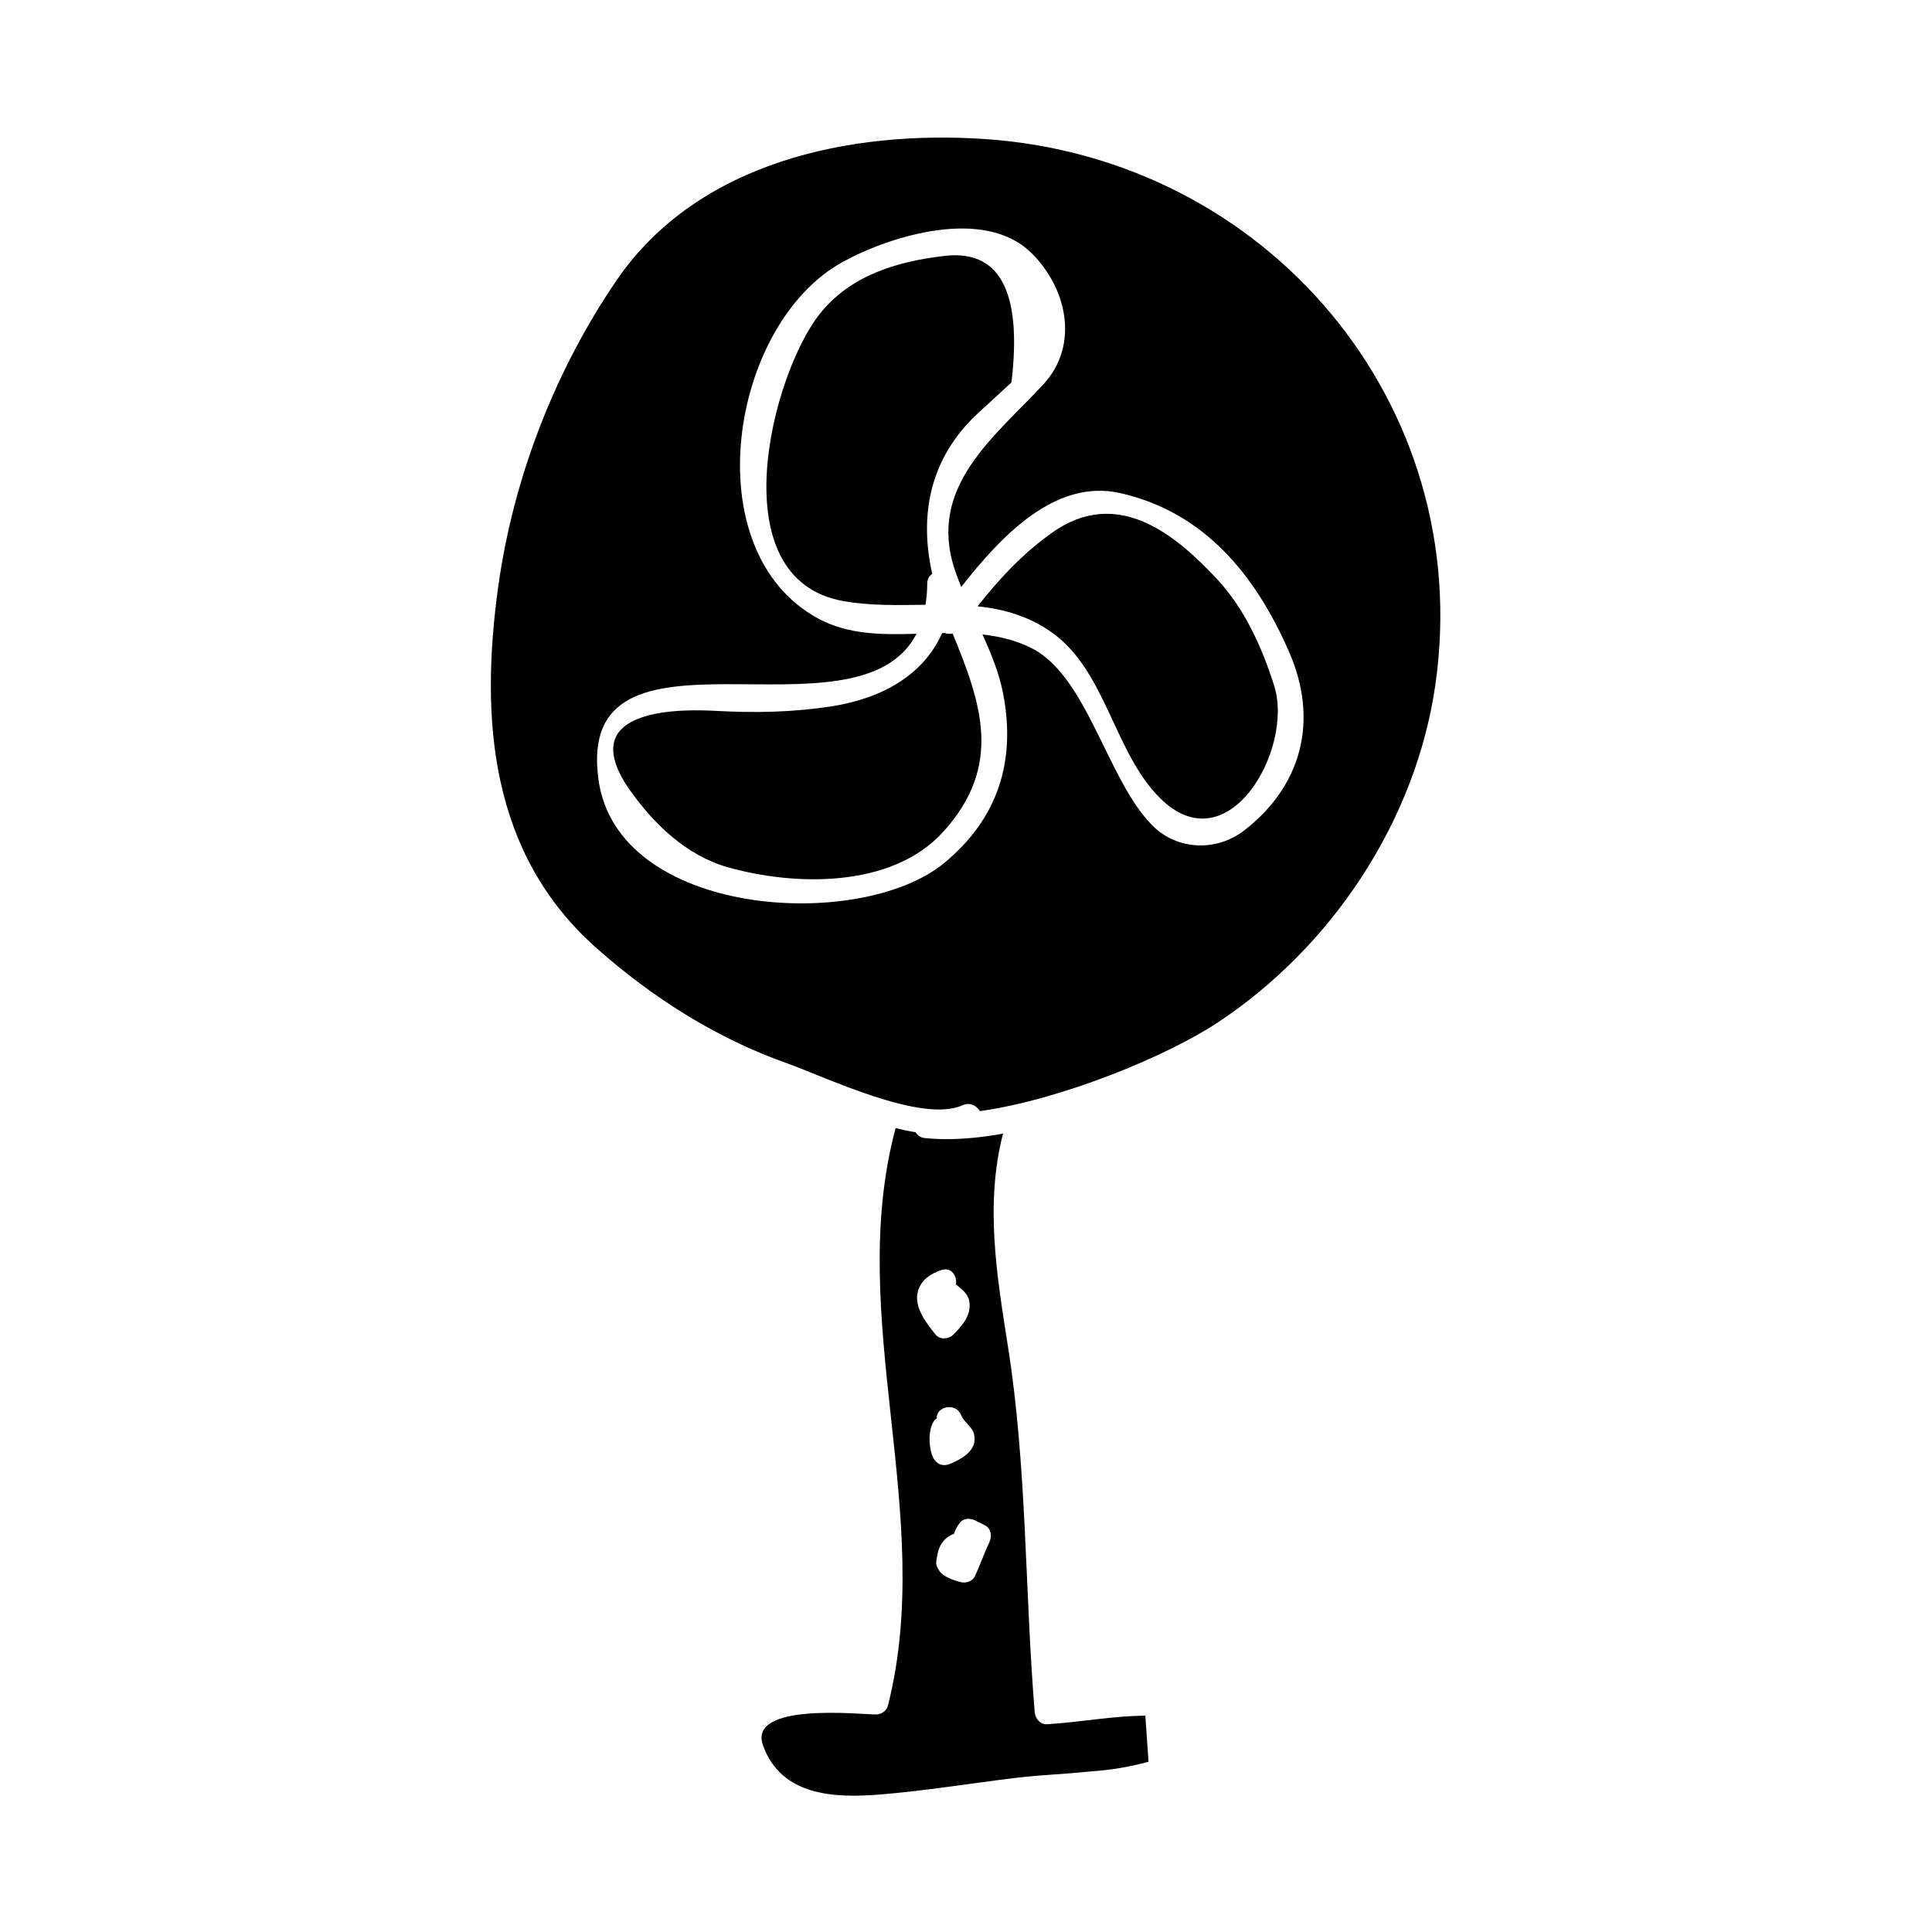
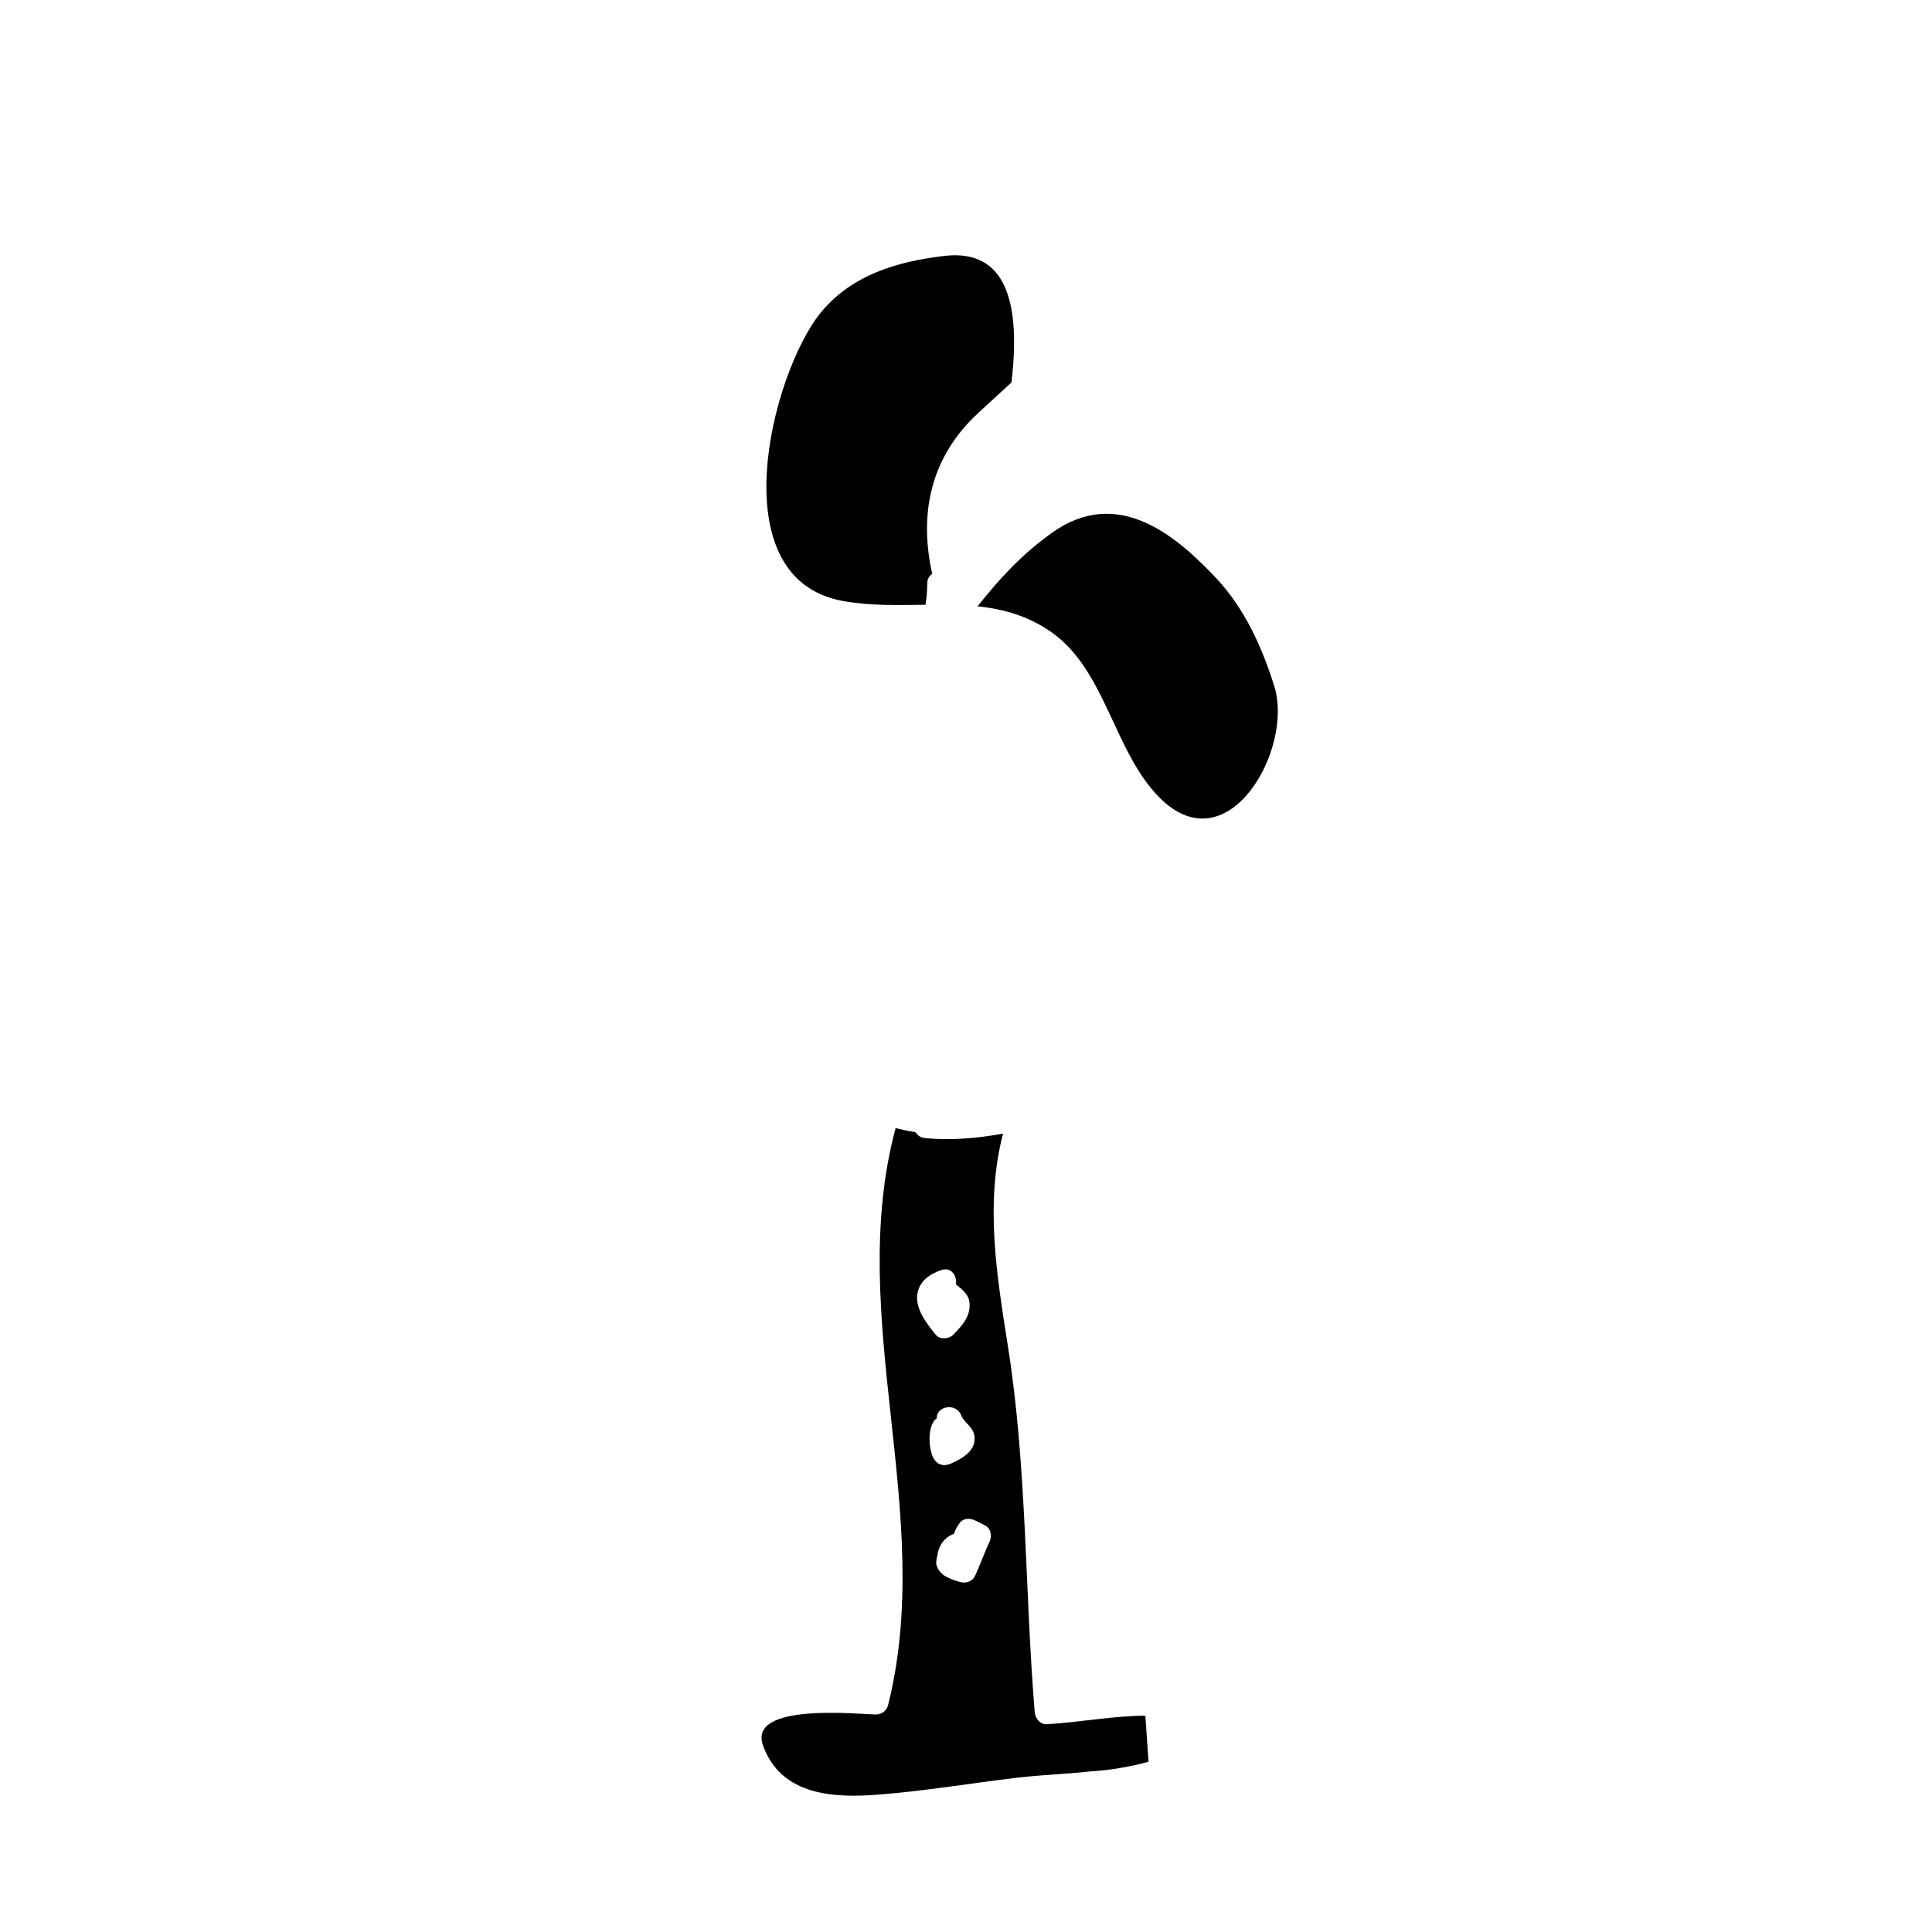
<svg xmlns="http://www.w3.org/2000/svg" fill="#000000" width="800px" height="800px" version="1.1" viewBox="144 144 512 512">
  <g>
    <path d="m391.96 524.69c0.027-0.004 0.051-0.004 0.078-0.012-0.059-0.059-0.109-0.133-0.164-0.199 0.031 0.074 0.055 0.145 0.086 0.211z" />
    <path d="m376.18 598.35c-4.106 0.012-34.098-3.316-29.973 8.207 4.871 13.598 19.355 13.914 30.66 13.031 12.348-0.965 24.555-3.043 36.852-4.496 6.383-0.754 12.805-0.938 19.188-1.645 5.254-0.324 10.406-1.18 15.461-2.566-0.277-4.066-0.555-8.141-0.836-12.207-8.781 0.051-17.32 1.746-26.051 2.266-1.891 0.109-3.144-1.586-3.281-3.281-2.633-32.176-2.027-64.836-7.07-96.762-2.969-18.836-6.137-37.828-1.316-56.473-7.309 1.316-14.344 1.836-20.699 1.18-1.176-0.121-1.984-0.75-2.504-1.555-1.746-0.27-3.5-0.645-5.266-1.09-13.477 50.293 10.766 102.26-2.016 152.99-0.34 1.406-1.715 2.398-3.148 2.402zm28.836-50.125c1.691 0.844 1.91 2.961 1.176 4.488-1.426 2.961-2.457 6.098-3.883 9.062-0.641 1.324-2.367 1.852-3.707 1.508-1.492-0.383-3.043-0.906-4.34-1.746-1.008-0.652-1.645-1.516-2.043-2.648-0.23-0.668-0.062-1.316 0.035-1.984 0.383-2.664-0.133 1.465 0.172-0.797 0.355-2.66 2.051-4.848 4.367-5.602 0.398-1.129 0.887-2.094 1.66-3.059 0.945-1.188 2.762-1.117 3.973-0.516 0.863 0.43 1.727 0.859 2.59 1.293zm-9.062-16.348c-2.106 0.938-3.945 0.137-4.816-1.961-1.027-2.465-1.191-6.812 0.277-9.195 0.234-0.383 0.539-0.637 0.844-0.875-0.168-3.184 5.129-4.277 6.492-0.734 0.734 1.895 3.027 2.934 3.441 5.207 0.754 4.039-3.109 6.176-6.238 7.559zm-8.66-45.789c0.887-2.992 3.332-4.527 6.137-5.504 2.688-0.938 4.281 1.594 3.891 3.789 1.586 1.234 3.242 2.598 3.547 4.449 0.613 3.715-1.801 6.391-4.246 8.895-1.156 1.18-3.516 1.379-4.641 0-2.449-3.019-5.949-7.387-4.688-11.629z" />
-     <path d="m336.8 373.81c17.617 5 43.449 5.688 57.109-9.316 16.074-17.656 10.07-34.25 2.551-52.613-0.707 0.168-1.422 0.109-2.09-0.125-0.234 0.004-0.473 0.004-0.707 0.012-4.793 10.941-15.738 17.324-29.336 19.422-10.301 1.59-20.152 1.758-30.555 1.203-6.949-0.371-38.871-1.746-22.793 21.074 6.293 8.926 14.988 17.266 25.82 20.344z" />
    <path d="m389.73 298.63c0.004-1.203 0.562-2.027 1.324-2.539-3.481-15.457-0.797-30.73 12.301-42.754 2.902-2.66 5.801-5.32 8.695-7.988 2.887-24.387-3.234-35.543-18.363-33.457-12.172 1.469-24.371 5.152-32.406 15.246-12.758 16.012-26.758 70.207 6.121 76.137 7.195 1.301 14.57 1.086 21.867 0.996 0.27-1.754 0.457-3.594 0.461-5.641z" />
-     <path d="m302.09 395.27c14.809 13.105 31.621 23.816 50.344 30.465 10.387 3.688 35.793 16.07 46.691 11.156 1.926-0.871 3.727 0.141 4.551 1.574 21.621-3.043 49.453-14.535 62.922-23.418 30.297-19.973 52.699-53.531 57.828-89.852 10.484-74.301-44.699-139.26-119.3-144.34-35.809-2.434-76.312 5.973-97.863 37.629-16.312 23.961-27.258 52.332-31.242 81.098-4.852 35.07-2.144 70.707 26.074 95.684zm84.789-83.316c-9.117 0.277-18.062 0.277-26.016-4.016-32.973-17.812-23.57-78.117 6.551-94.57 12.605-6.891 37.125-14.453 49.59-2.633 9.516 9.027 13.336 24.457 3.504 35.109-12.746 13.816-30.77 26.977-23.516 49.043 0.516 1.559 1.105 3.113 1.742 4.664 10.438-13.305 24.855-28.797 42.148-24.875 22.336 5.062 35.914 21.789 44.77 42.156 7.863 18.078 3.391 35.355-11.891 47.215-7.305 5.668-17.703 5.367-24.34-1.258-12.008-11.996-17.203-39.66-32.172-47.09-4.141-2.059-8.469-3.066-12.879-3.555 2.305 5.102 4.41 10.262 5.449 15.566 3.504 17.996-1.355 33.258-15.609 45-22.23 18.316-86.613 14.438-91.613-22.137-6.344-46.348 68.672-8.129 84.281-38.621z" />
    <path d="m451.36 355.45c18.09 18.074 35.582-12.977 30.328-29.652-3.238-10.27-7.848-20.562-15.352-28.535-10.203-10.836-25.895-24.781-43.676-11.988-8.031 5.777-13.801 12.117-19.598 19.402 6.941 0.73 13.66 2.586 19.922 7.106 14.086 10.164 16.293 31.602 28.375 43.668z" />
  </g>
</svg>